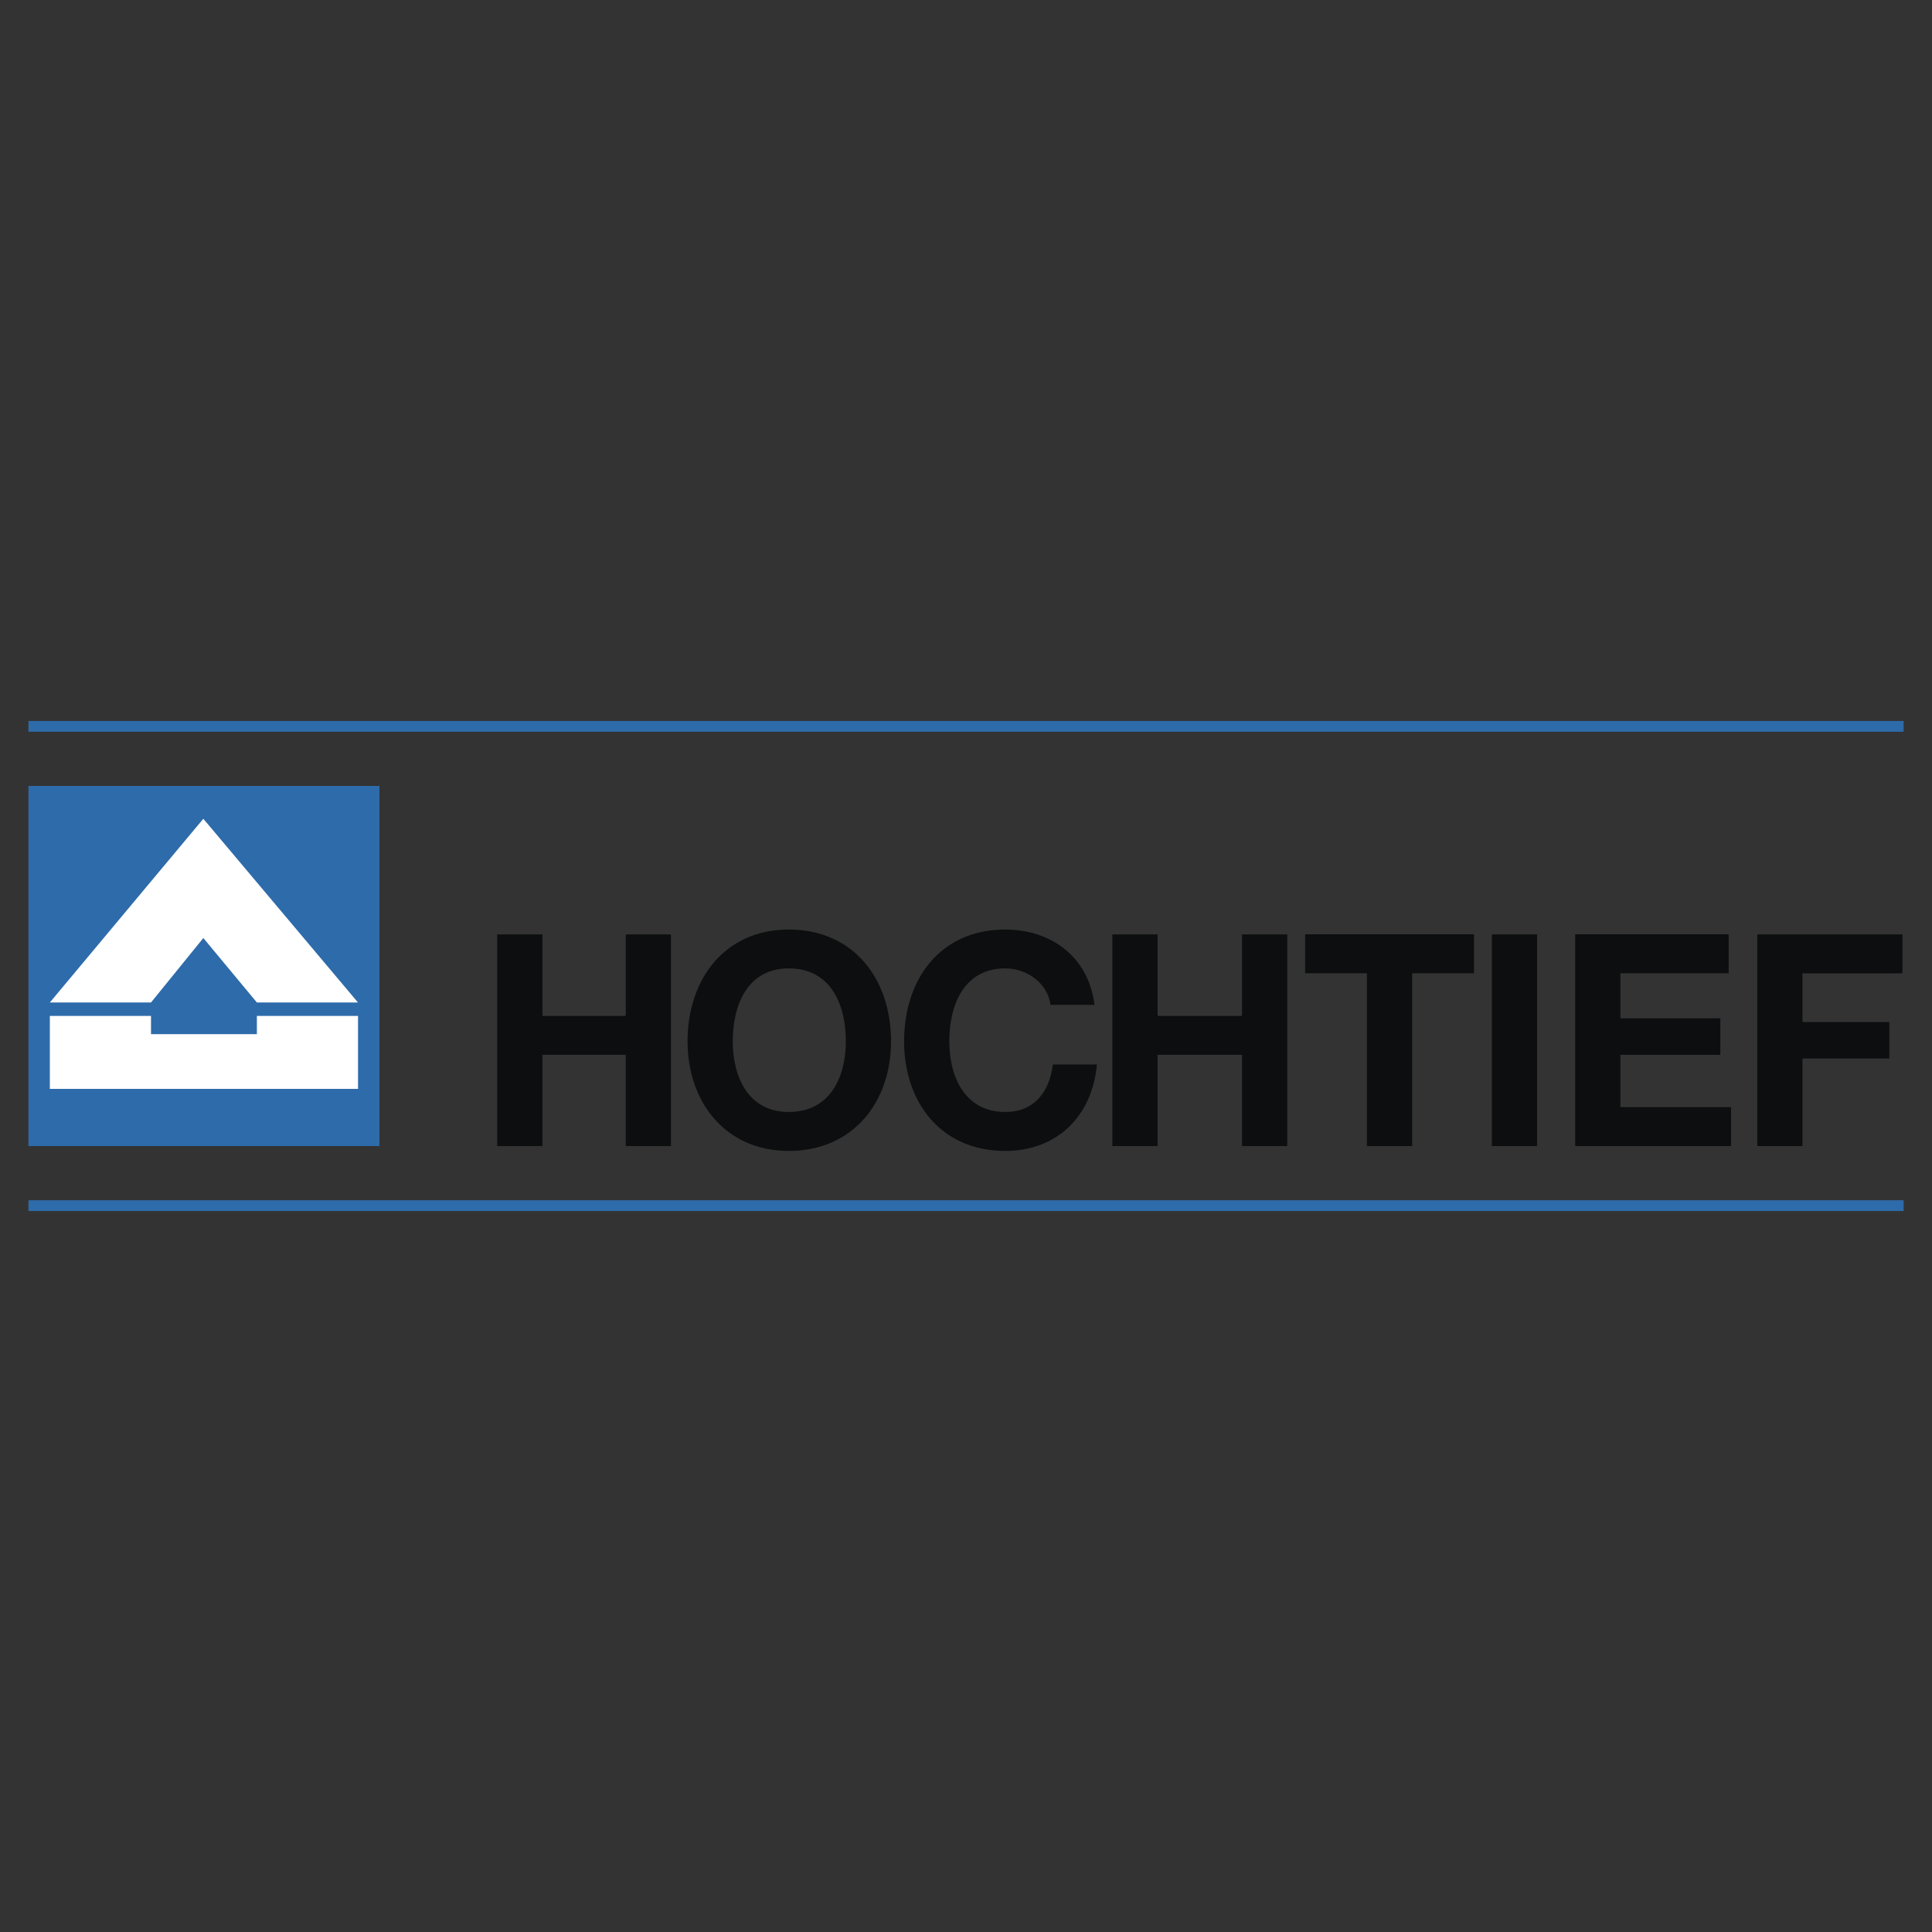
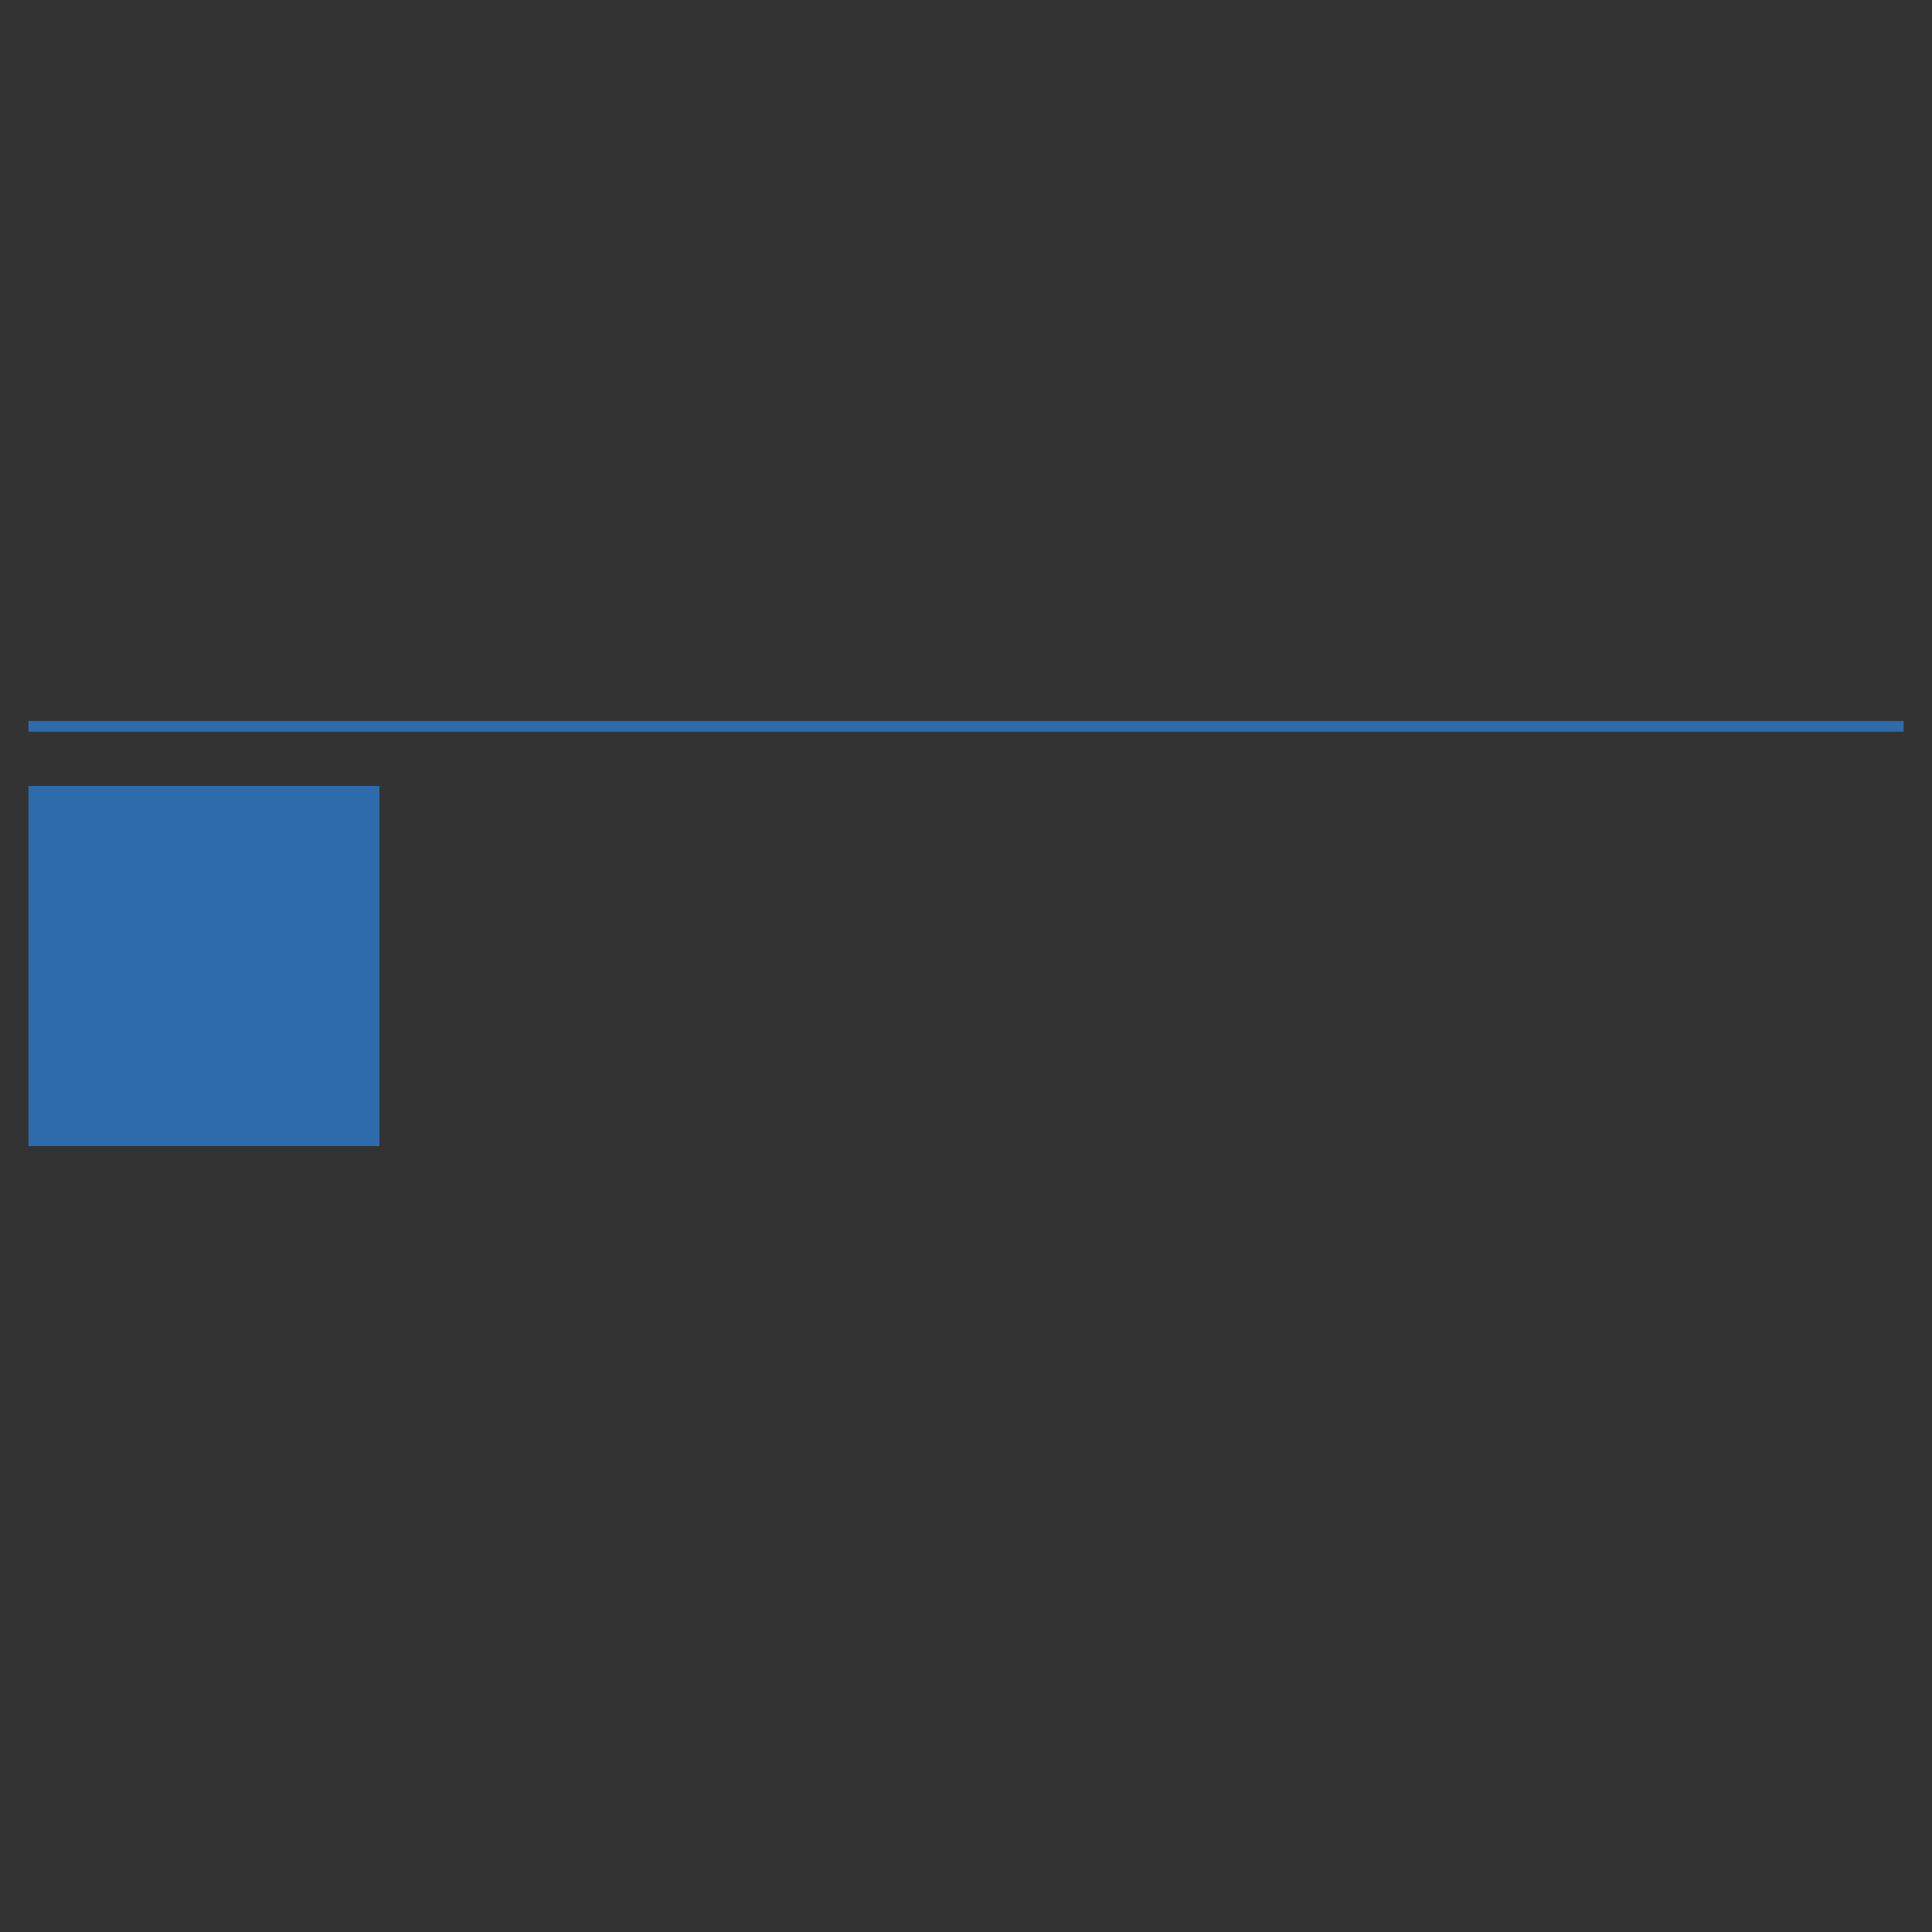
<svg xmlns="http://www.w3.org/2000/svg" version="1.1" id="Layer_1" x="0px" y="0px" viewBox="0 0 2500 2500" style="enable-background:new 0 0 2500 2500;" xml:space="preserve">
  <rect x="0" y="0" width="2500" height="2500" fill="#333333" stroke="none" />
  <style type="text/css">
	.st0{fill:none;stroke:#2E6BAA;stroke-width:13.943;stroke-miterlimit:33.89;}
	.st1{fill-rule:evenodd;clip-rule:evenodd;fill:#2E6BAA;}
	.st2{fill-rule:evenodd;clip-rule:evenodd;fill:#FFFFFF;}
	.st3{fill-rule:evenodd;clip-rule:evenodd;fill:#0C0E0F;}
</style>
-   <path class="st0" d="M36.8,939.9h2426.5 M36.8,1560.1h2426.5" />
+   <path class="st0" d="M36.8,939.9h2426.5 M36.8,1560.1" />
  <path class="st1" d="M36.8,1017H491v466H36.8V1017z" />
-   <path class="st2" d="M64.5,1297.2l198.6-237.7l200.1,237.7H332.4l-69.3-83.4l-67.7,83.4H64.5z M64.5,1314.6h130.9v23.6h137v-23.6  h130.9v94.4H64.5V1314.6z" />
-   <path class="st3" d="M889.7,1347.6c0,78.7,49.3,141.7,130.9,141.7c83.1,0,132.4-63,132.4-141.7c0-81.9-49.3-144.8-132.4-144.8  C939,1202.8,889.7,1265.7,889.7,1347.6L889.7,1347.6z M948.2,1347.6c0-48.8,20-94.5,72.4-94.5c53.9,0,73.9,45.7,73.9,94.5  c0,45.7-20,91.3-73.9,91.3C968.2,1438.9,948.2,1393.3,948.2,1347.6z M1416.3,1300.4c-7.7-63-57-97.6-115.5-97.6  c-83.1,0-130.9,63-130.9,144.8c0,78.7,47.7,141.7,130.9,141.7c66.2,0,112.4-44.1,118.6-111.8h-57c-4.6,36.2-24.6,61.4-61.6,61.4  c-52.3,0-72.4-45.7-72.4-91.3c0-48.8,20-94.5,72.4-94.5c29.3,0,55.4,20.5,58.5,47.2H1416.3z M1439.4,1483h58.5v-118.1h109.3V1483  h58.5v-273.9h-58.5v105.5h-109.3v-105.5h-58.5L1439.4,1483L1439.4,1483z M1768.9,1483h58.5v-223.6h80v-50.4h-218.6v50.4h80V1483z   M1930.5,1483h58.5v-273.9h-58.5V1483z M2038.3,1483H2240v-50.4h-143.2v-67.7h129.3v-47.2h-129.3v-58.3h140.1v-50.4h-198.6  L2038.3,1483L2038.3,1483z M2273.9,1483h58.5v-113.3h112.4v-47.2h-112.4v-63h129.3v-50.4h-187.8V1483z M643.4,1483h58.5v-118.1  h107.8V1483h58.5v-273.9h-58.5v105.5H701.9v-105.5h-58.5L643.4,1483L643.4,1483z" />
</svg>